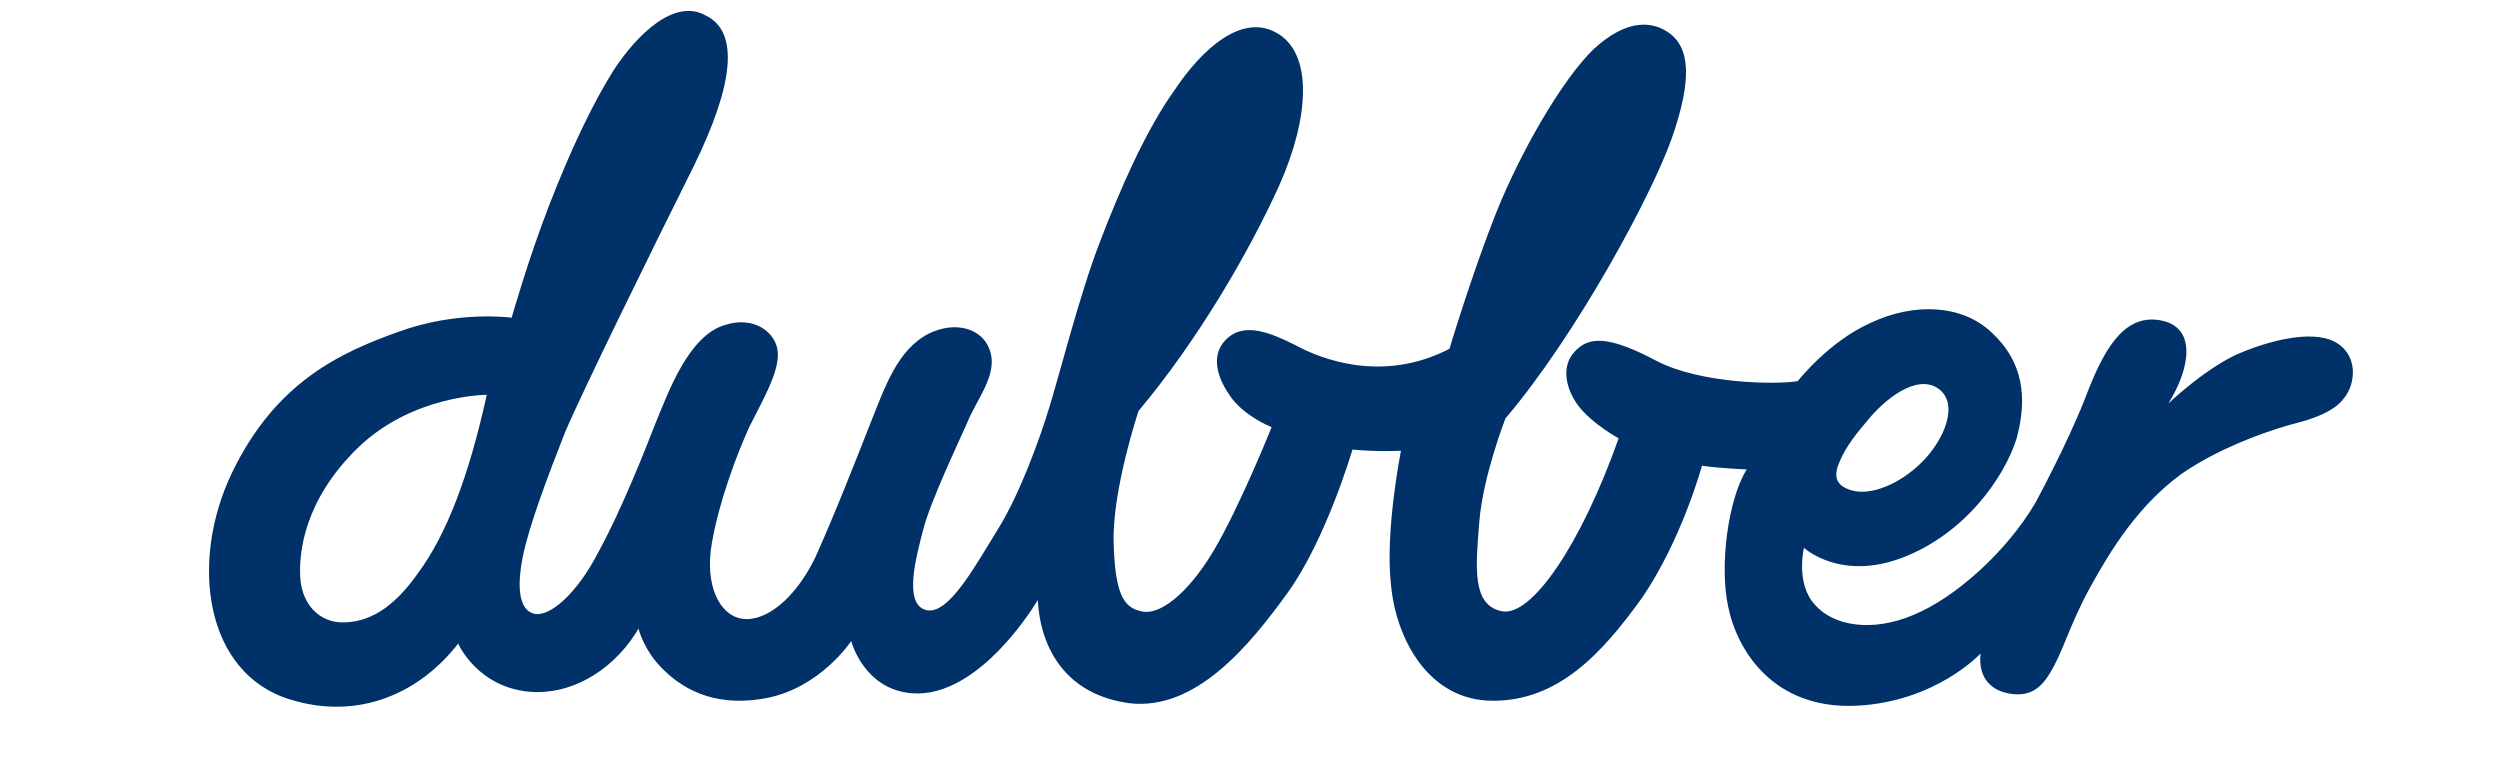
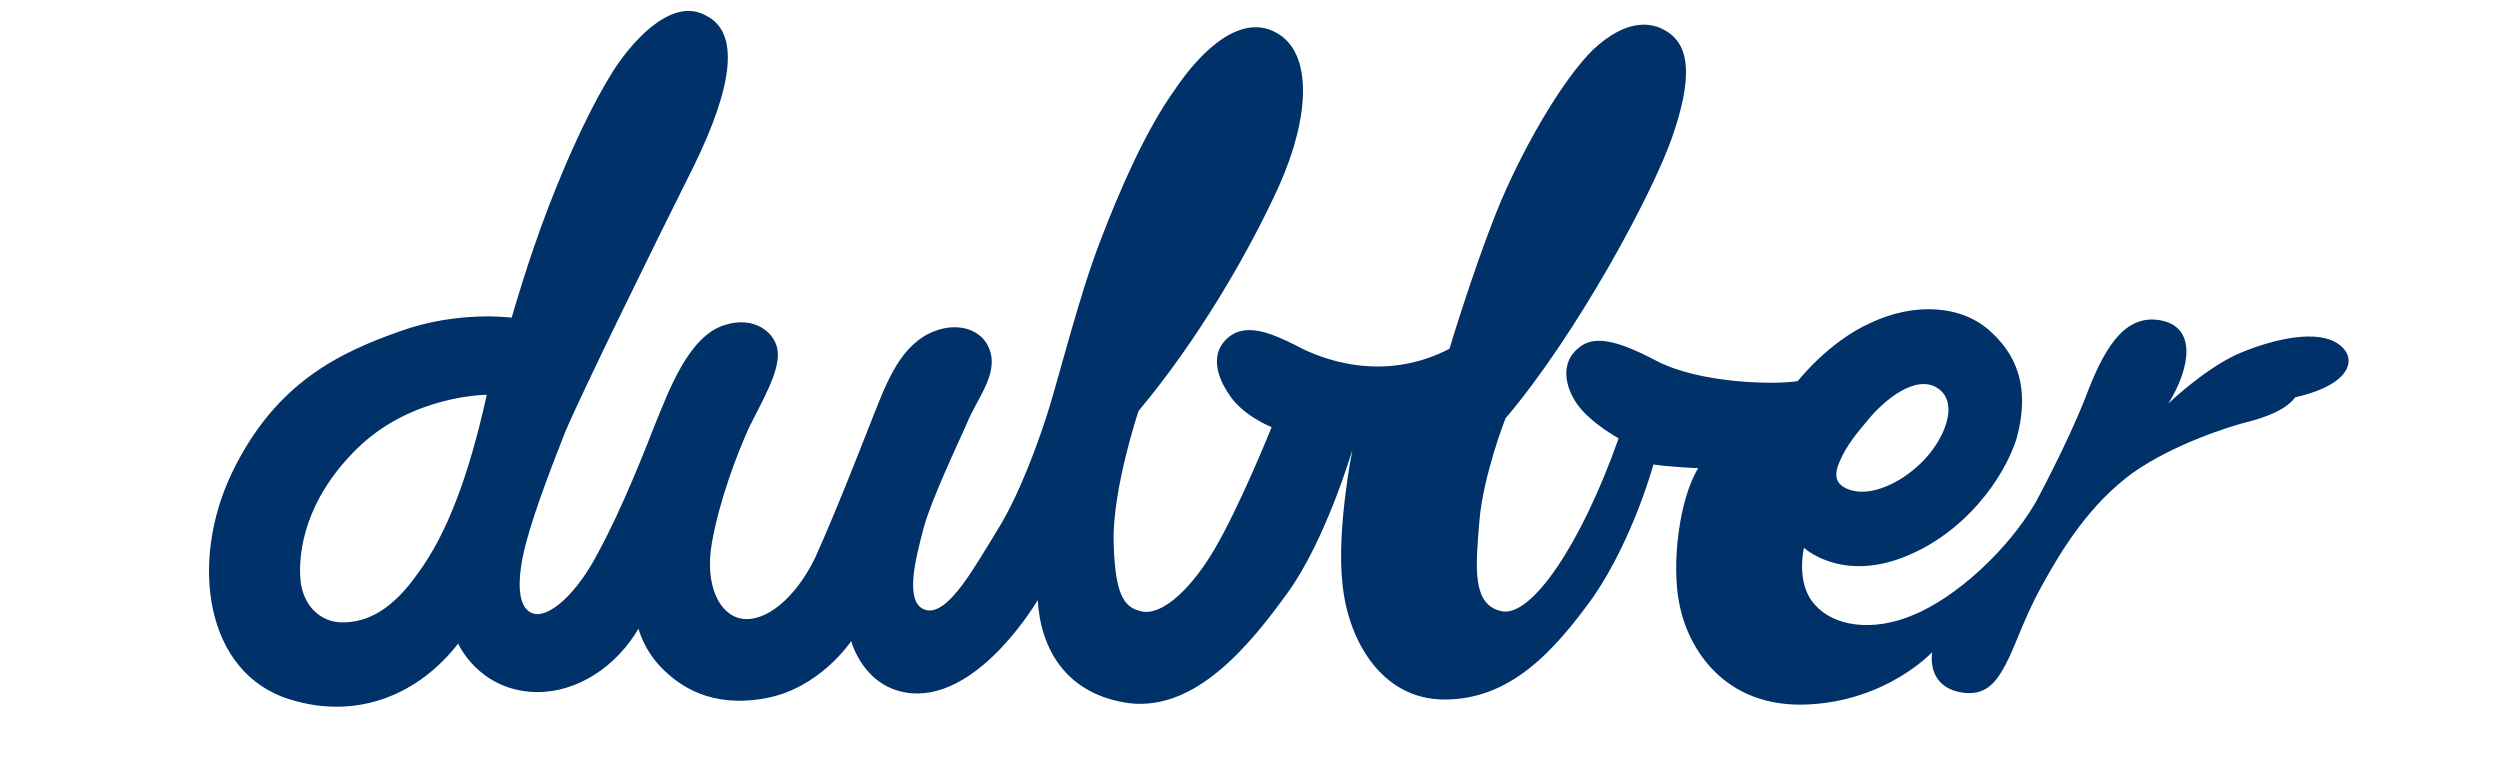
<svg xmlns="http://www.w3.org/2000/svg" version="1.1" id="Layer_1" x="0px" y="0px" viewBox="0 0 201 61" style="enable-background:new 0 0 201 61;" xml:space="preserve">
  <style type="text/css">
	.st0{fill-rule:evenodd;clip-rule:evenodd;fill:#003169;}
</style>
  <g>
    <g>
      <g transform="translate(-980 -2409) translate(981.537 2409.842)">
-         <path class="st0" d="M186.1,26.6c-1.8-0.9-5.2-0.1-7.9,1.1c-2.7,1.3-5.4,3.9-5.4,3.9c1.8-2.9,2.3-6.2-0.7-6.7s-4.6,2.6-6,6.3     c-1.5,3.8-4,8.4-4,8.4c-2.3,3.9-6.4,7.6-9.8,9c-3.3,1.4-6.4,0.9-7.9-0.8c-1.6-1.7-0.9-4.6-0.9-4.6s2.9,2.7,7.9,0.8     s8.2-6.4,9.2-9.6c0.9-3.3,0.5-6.2-2-8.5c-2.4-2.3-6.3-2.4-9.7-0.8c-3.4,1.5-5.9,4.7-5.9,4.7c-1.8,0.3-7.8,0.2-11.3-1.6     c-3.4-1.8-5.2-2.1-6.4-1c-1.4,1.2-1,3.1,0,4.5c1.1,1.5,3.3,2.7,3.3,2.7c-3,8.5-7,14.4-9.4,13.9s-2.1-3.5-1.8-7.2     c0.3-3.7,2.1-8.3,2.1-8.3c5.7-6.7,11.8-18,13.4-22.6c1.6-4.6,1.5-7.3-0.4-8.5c-1.4-0.9-3.4-0.9-5.9,1.4c-2.6,2.5-6,8.5-7.9,13.3     S115,27.2,115,27.2c-5.4,2.8-10.4,0.8-12.4-0.3c-2-1-4-1.8-5.4-0.6c-1.4,1.2-1,3,0.1,4.6c1.1,1.7,3.4,2.6,3.4,2.6     s-2.6,6.5-4.7,10s-4.4,5.2-5.8,4.8c-1.4-0.3-2.1-1.4-2.2-5.6s2-10.5,2-10.5c4.7-5.6,8.8-12.6,11.3-18.1     c2.5-5.6,2.7-10.7-0.2-12.3c-2.8-1.6-6,1.3-8.2,4.6c-2.3,3.2-4.4,8-6,12.2c-1.6,4.1-3.4,11.2-4.1,13.4c-0.7,2.3-2.3,6.8-4.1,9.7     c-1.8,2.9-4,7-5.8,6.5c-1.8-0.5-0.8-4.2-0.2-6.5s2.8-6.9,3.5-8.5c0.8-2,2.6-4,1.8-6c-0.6-1.6-2.7-2.3-4.9-1.2     c-2.5,1.3-3.5,4.3-4.7,7.3c-0.9,2.3-2.9,7.4-4.4,10.7c-1.6,3.3-4,5.2-5.9,4.9c-1.8-0.3-3-2.7-2.4-6.1c0.6-3.4,2-7.1,3-9.3     c1.1-2.2,2.4-4.4,2.3-6s-1.9-3-4.3-2.2c-2.9,0.9-4.5,5.4-5.5,7.8c-0.9,2.3-2.7,6.9-4.6,10.4c-1.8,3.5-4,5.3-5.2,5     s-1.4-2.1-0.9-4.6s2.1-6.7,3.4-10C45.3,30.6,51,19,54.2,12.6c3.3-6.7,3.7-10.9,1-12.2c-2.5-1.4-5.5,1.5-7.4,4.4     c-1.7,2.7-3.5,6.5-5.2,10.9s-3,9-3,9s-4.3-0.6-9,1.1c-4.8,1.7-10,4.1-13.5,11.4c-3.4,7.1-2.2,16.1,4.7,18.2     c5.5,1.7,10.4-0.5,13.5-4.5c0,0,1.6,3.7,6.1,3.9c3.6,0.1,6.7-2.2,8.4-5.1c0,0,0.4,1.7,1.9,3.2c1.4,1.4,3.9,3.2,8.3,2.4     s6.9-4.6,6.9-4.6s1,3.9,4.9,4.2c5.5,0.4,10.1-7.5,10.1-7.5c0.2,3.7,2.1,7.6,7.4,8.3c5.3,0.6,9.6-4.6,12.7-8.9s5.2-11.5,5.2-11.5     c1.9,0.2,3.9,0.1,3.9,0.1s-1.3,6.5-0.8,10.8c0.4,4.3,3,9.3,8.2,9.3s8.7-3.7,12-8.3c3.2-4.7,4.8-10.6,4.8-10.6     c1.2,0.2,3.6,0.3,3.6,0.3c-1.5,2.4-2.2,7.7-1.5,11c0.7,3.5,3.6,8.3,10.3,8c6.4-0.3,10-4.2,10-4.2c-0.2,1.8,0.7,2.9,2.2,3.2     s2.5-0.2,3.3-1.5c1.1-1.7,1.6-3.9,3.3-7s3.9-6.6,7.3-9.1c3.4-2.4,8-3.8,9.2-4.1s3.1-0.9,3.9-2C187.9,30,188.1,27.6,186.1,26.6      M146.4,36.2c0.5-1.2,1.5-2.4,2.1-3.1c1.5-1.9,4.1-3.9,5.8-2.7s0.5,4.1-1.3,5.9c-1.8,1.8-4.1,2.7-5.6,2.3S145.9,37.3,146.4,36.2      M32.1,45.2c-2.1,3-4.1,4-6.1,4c-1.8,0-3.3-1.4-3.4-3.7c-0.1-1.9,0.3-6.1,4.6-10.3c4.4-4.3,10.4-4.3,10.4-4.3     C36.1,37.7,34.3,42.2,32.1,45.2" />
+         <path class="st0" d="M186.1,26.6c-1.8-0.9-5.2-0.1-7.9,1.1c-2.7,1.3-5.4,3.9-5.4,3.9c1.8-2.9,2.3-6.2-0.7-6.7s-4.6,2.6-6,6.3     c-1.5,3.8-4,8.4-4,8.4c-2.3,3.9-6.4,7.6-9.8,9c-3.3,1.4-6.4,0.9-7.9-0.8c-1.6-1.7-0.9-4.6-0.9-4.6s2.9,2.7,7.9,0.8     s8.2-6.4,9.2-9.6c0.9-3.3,0.5-6.2-2-8.5c-2.4-2.3-6.3-2.4-9.7-0.8c-3.4,1.5-5.9,4.7-5.9,4.7c-1.8,0.3-7.8,0.2-11.3-1.6     c-3.4-1.8-5.2-2.1-6.4-1c-1.4,1.2-1,3.1,0,4.5c1.1,1.5,3.3,2.7,3.3,2.7c-3,8.5-7,14.4-9.4,13.9s-2.1-3.5-1.8-7.2     c0.3-3.7,2.1-8.3,2.1-8.3c5.7-6.7,11.8-18,13.4-22.6c1.6-4.6,1.5-7.3-0.4-8.5c-1.4-0.9-3.4-0.9-5.9,1.4c-2.6,2.5-6,8.5-7.9,13.3     S115,27.2,115,27.2c-5.4,2.8-10.4,0.8-12.4-0.3c-2-1-4-1.8-5.4-0.6c-1.4,1.2-1,3,0.1,4.6c1.1,1.7,3.4,2.6,3.4,2.6     s-2.6,6.5-4.7,10s-4.4,5.2-5.8,4.8c-1.4-0.3-2.1-1.4-2.2-5.6s2-10.5,2-10.5c4.7-5.6,8.8-12.6,11.3-18.1     c2.5-5.6,2.7-10.7-0.2-12.3c-2.8-1.6-6,1.3-8.2,4.6c-2.3,3.2-4.4,8-6,12.2c-1.6,4.1-3.4,11.2-4.1,13.4c-0.7,2.3-2.3,6.8-4.1,9.7     c-1.8,2.9-4,7-5.8,6.5c-1.8-0.5-0.8-4.2-0.2-6.5s2.8-6.9,3.5-8.5c0.8-2,2.6-4,1.8-6c-0.6-1.6-2.7-2.3-4.9-1.2     c-2.5,1.3-3.5,4.3-4.7,7.3c-0.9,2.3-2.9,7.4-4.4,10.7c-1.6,3.3-4,5.2-5.9,4.9c-1.8-0.3-3-2.7-2.4-6.1c0.6-3.4,2-7.1,3-9.3     c1.1-2.2,2.4-4.4,2.3-6s-1.9-3-4.3-2.2c-2.9,0.9-4.5,5.4-5.5,7.8c-0.9,2.3-2.7,6.9-4.6,10.4c-1.8,3.5-4,5.3-5.2,5     s-1.4-2.1-0.9-4.6s2.1-6.7,3.4-10C45.3,30.6,51,19,54.2,12.6c3.3-6.7,3.7-10.9,1-12.2c-2.5-1.4-5.5,1.5-7.4,4.4     c-1.7,2.7-3.5,6.5-5.2,10.9s-3,9-3,9s-4.3-0.6-9,1.1c-4.8,1.7-10,4.1-13.5,11.4c-3.4,7.1-2.2,16.1,4.7,18.2     c5.5,1.7,10.4-0.5,13.5-4.5c0,0,1.6,3.7,6.1,3.9c3.6,0.1,6.7-2.2,8.4-5.1c0,0,0.4,1.7,1.9,3.2c1.4,1.4,3.9,3.2,8.3,2.4     s6.9-4.6,6.9-4.6s1,3.9,4.9,4.2c5.5,0.4,10.1-7.5,10.1-7.5c0.2,3.7,2.1,7.6,7.4,8.3c5.3,0.6,9.6-4.6,12.7-8.9s5.2-11.5,5.2-11.5     s-1.3,6.5-0.8,10.8c0.4,4.3,3,9.3,8.2,9.3s8.7-3.7,12-8.3c3.2-4.7,4.8-10.6,4.8-10.6     c1.2,0.2,3.6,0.3,3.6,0.3c-1.5,2.4-2.2,7.7-1.5,11c0.7,3.5,3.6,8.3,10.3,8c6.4-0.3,10-4.2,10-4.2c-0.2,1.8,0.7,2.9,2.2,3.2     s2.5-0.2,3.3-1.5c1.1-1.7,1.6-3.9,3.3-7s3.9-6.6,7.3-9.1c3.4-2.4,8-3.8,9.2-4.1s3.1-0.9,3.9-2C187.9,30,188.1,27.6,186.1,26.6      M146.4,36.2c0.5-1.2,1.5-2.4,2.1-3.1c1.5-1.9,4.1-3.9,5.8-2.7s0.5,4.1-1.3,5.9c-1.8,1.8-4.1,2.7-5.6,2.3S145.9,37.3,146.4,36.2      M32.1,45.2c-2.1,3-4.1,4-6.1,4c-1.8,0-3.3-1.4-3.4-3.7c-0.1-1.9,0.3-6.1,4.6-10.3c4.4-4.3,10.4-4.3,10.4-4.3     C36.1,37.7,34.3,42.2,32.1,45.2" />
      </g>
    </g>
  </g>
</svg>